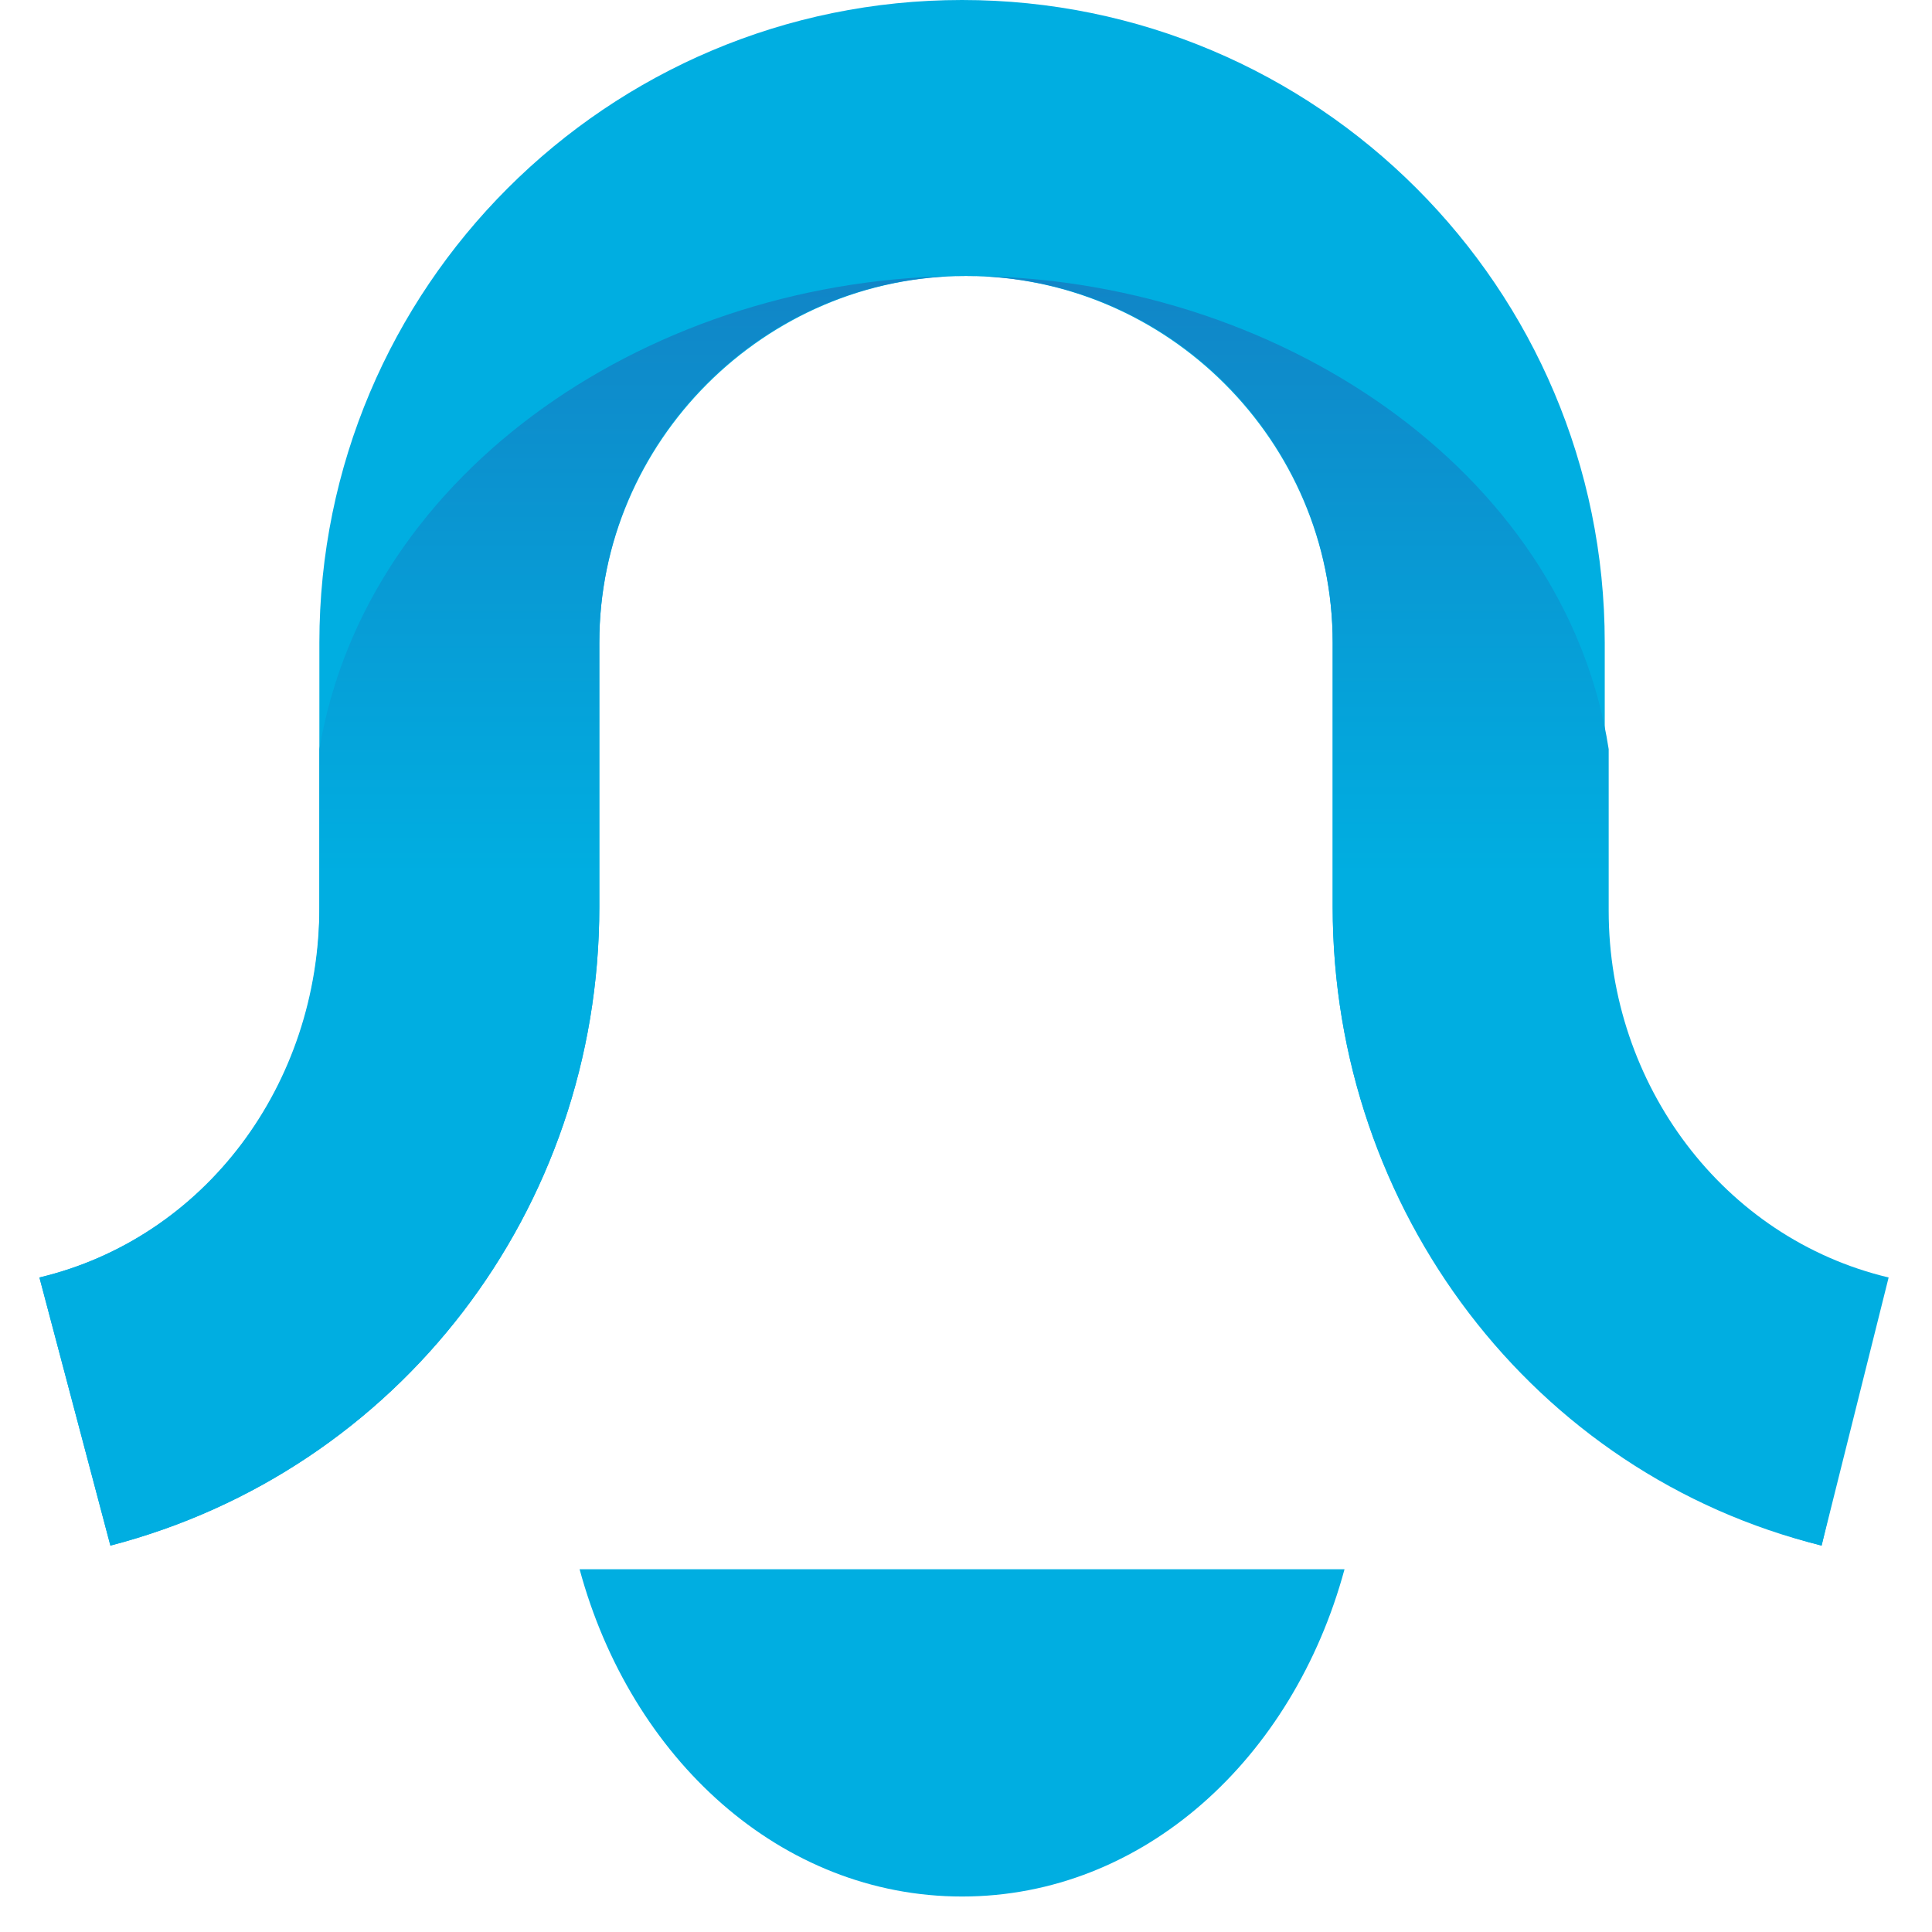
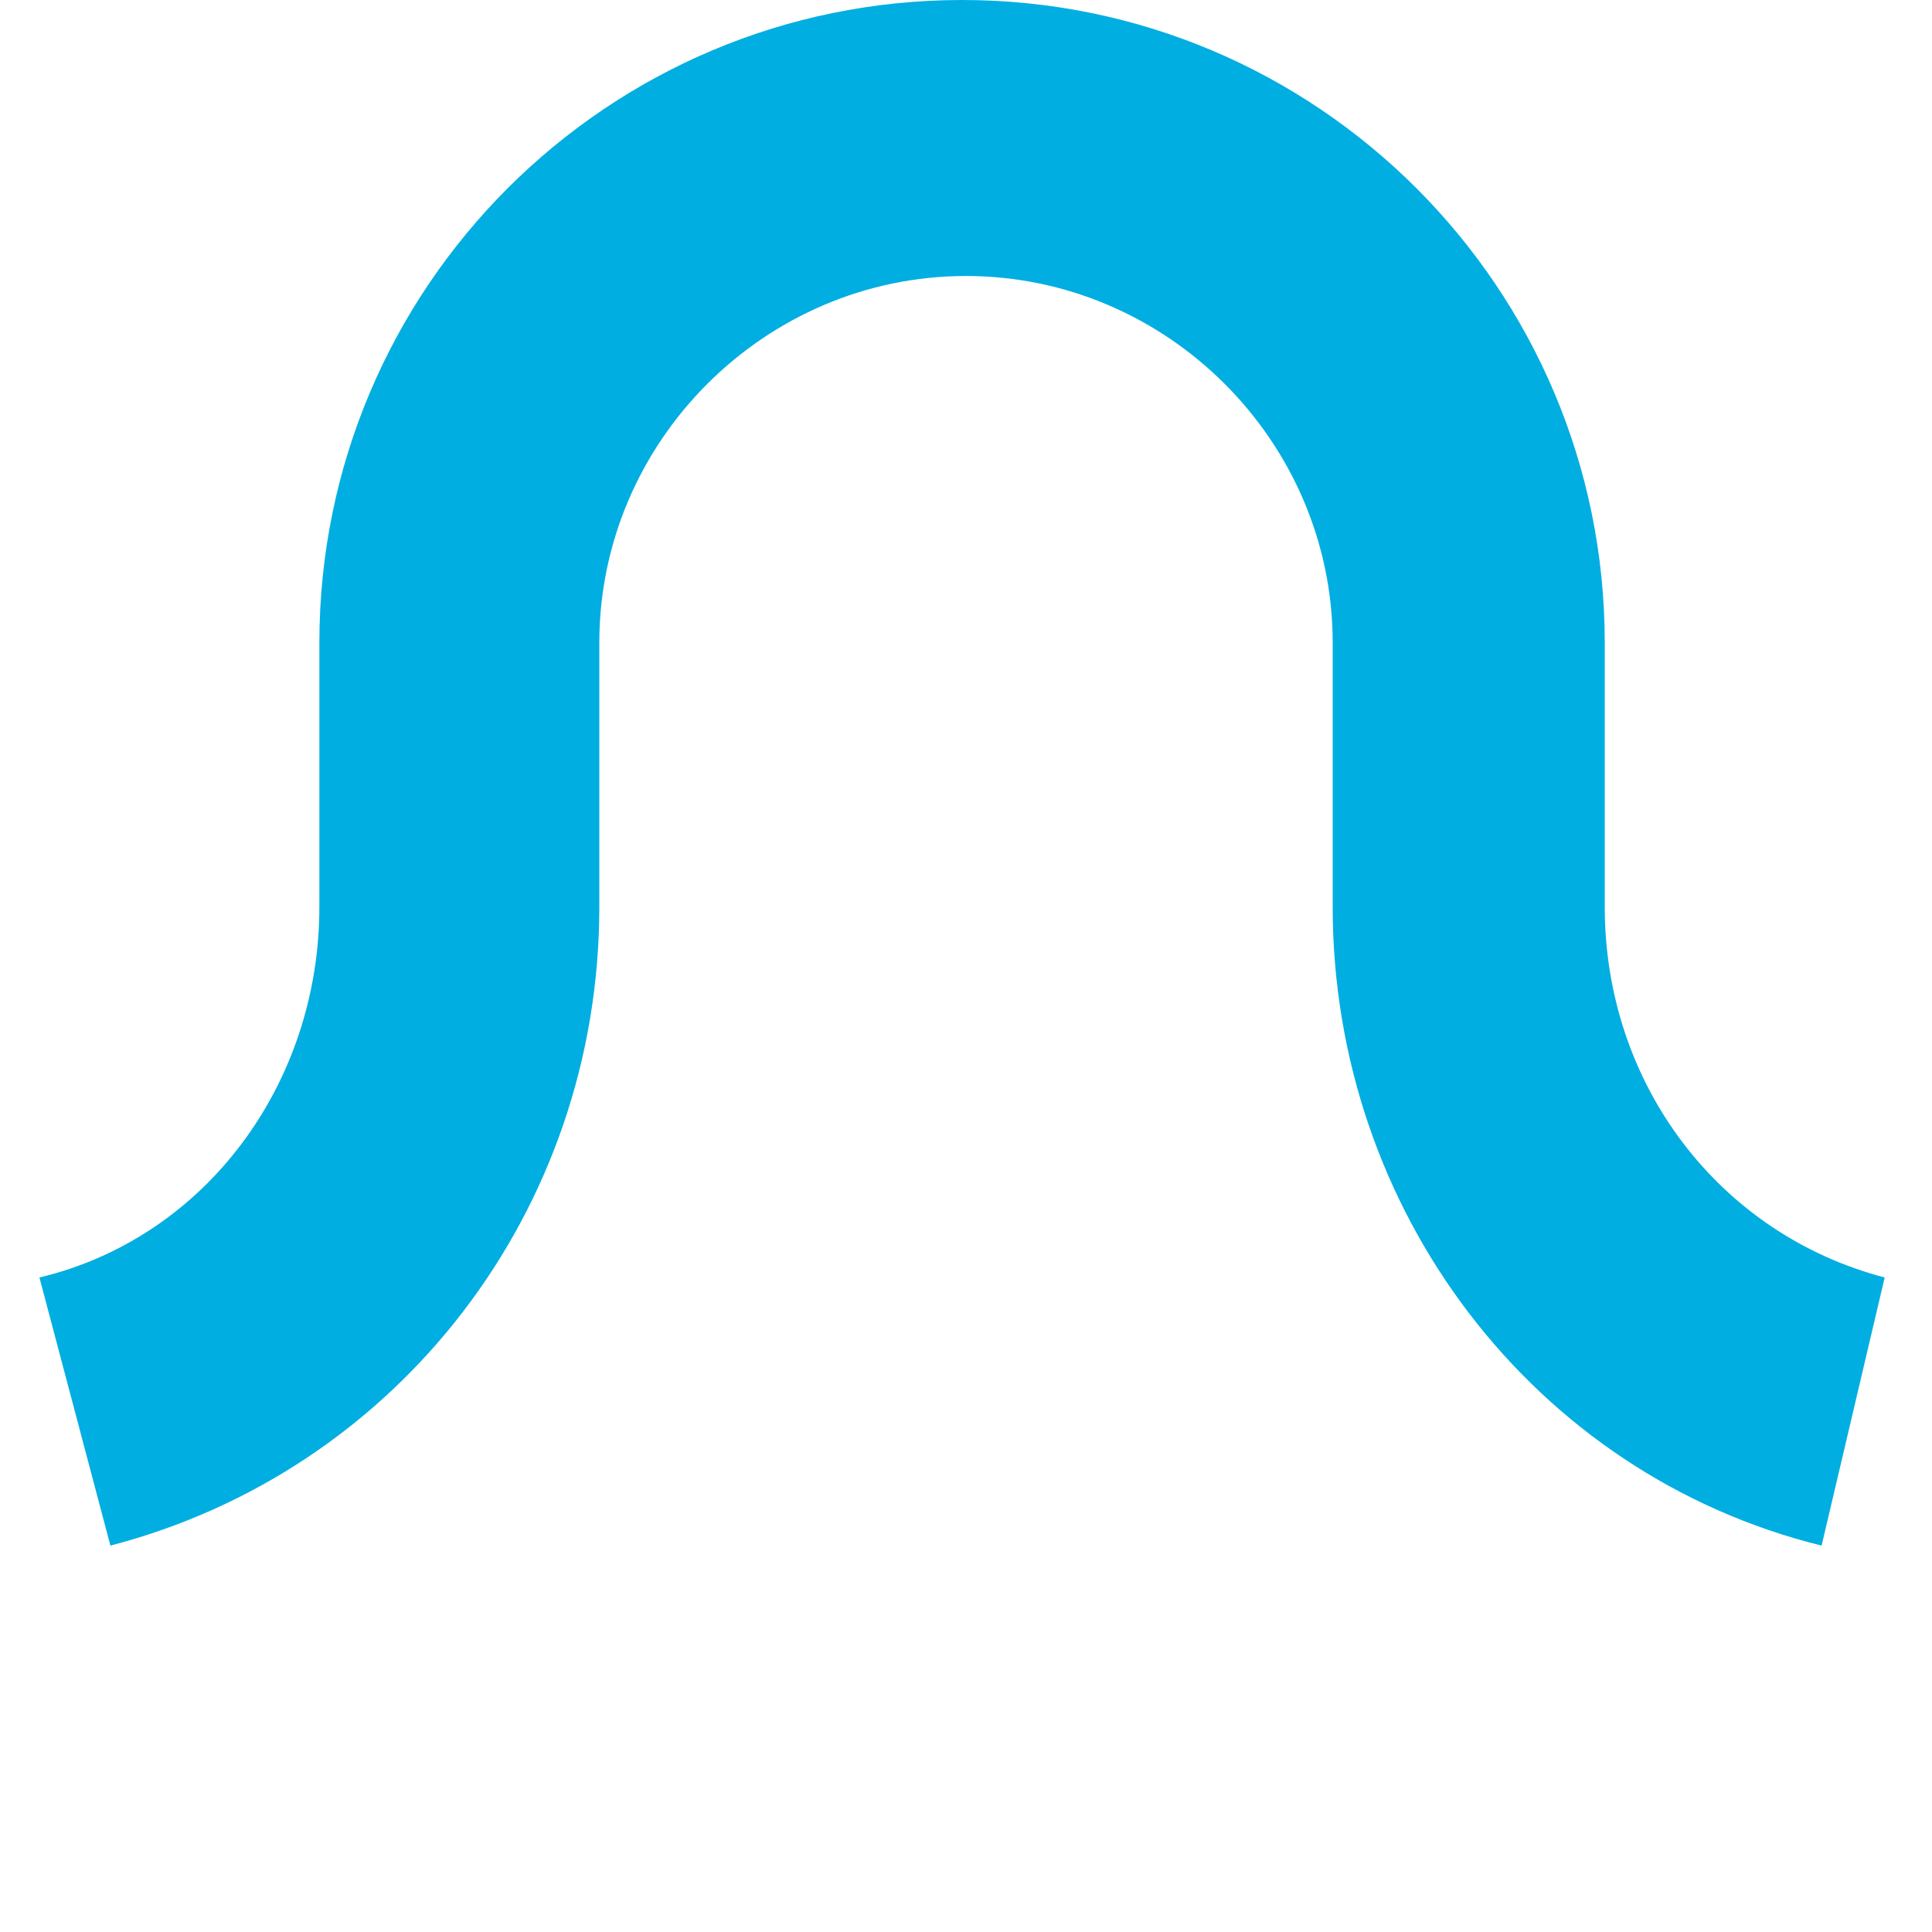
<svg xmlns="http://www.w3.org/2000/svg" width="49" height="49" viewBox="0 0 49 49" fill="none">
-   <path d="M34.1 39.8C32.8 44.6 29 48.1 24.4 48.1C19.8 48.1 16 44.6 14.7 39.8H34.1Z" fill="#00AEE1" />
  <path d="M46.2 39.2C38.9 37.4 33.8 30.7 33.8 23V16.3C33.8 11.2 29.6 7 24.5 7C19.4 7 15.2 11.2 15.2 16.3V23C15.2 30.7 10.1 37.3 2.8 39.2L1 32.4C5.2 31.4 8.1 27.5 8.1 23V16.3C8.1 7.3 15.4 0 24.4 0C33.4 0 40.7 7.3 40.7 16.3V23C40.7 27.5 43.6 31.3 47.8 32.4L46.2 39.2Z" fill="#00AEE1" />
-   <path d="M40.8 23.1V19C39.7 11.9 32.3 7 24.5 7C24.6 7 24.6 7 24.7 7C29.7 7.1 33.8 11.2 33.8 16.3V23C33.8 30.7 38.9 37.3 46.2 39.2L47.9 32.4C43.7 31.4 40.8 27.5 40.8 23.1Z" fill="url(#paint0_linear_155_52)" />
-   <path d="M8.1 23.1V19C9.3 11.9 16.6 7 24.5 7C24.4 7 24.4 7 24.3 7C19.3 7.1 15.2 11.2 15.2 16.3V23C15.2 30.7 10.1 37.3 2.8 39.2L1 32.4C5.2 31.4 8.1 27.5 8.1 23.1Z" fill="url(#paint1_linear_155_52)" />
  <defs>
    <linearGradient id="paint0_linear_155_52" x1="36.178" y1="-23.475" x2="36.178" y2="22.195" gradientUnits="userSpaceOnUse">
      <stop stop-color="#333392" />
      <stop offset="1" stop-color="#00AEE1" />
    </linearGradient>
    <linearGradient id="paint1_linear_155_52" x1="12.734" y1="-23.475" x2="12.734" y2="22.195" gradientUnits="userSpaceOnUse">
      <stop stop-color="#333392" />
      <stop offset="1" stop-color="#00AEE1" />
    </linearGradient>
  </defs>
</svg>